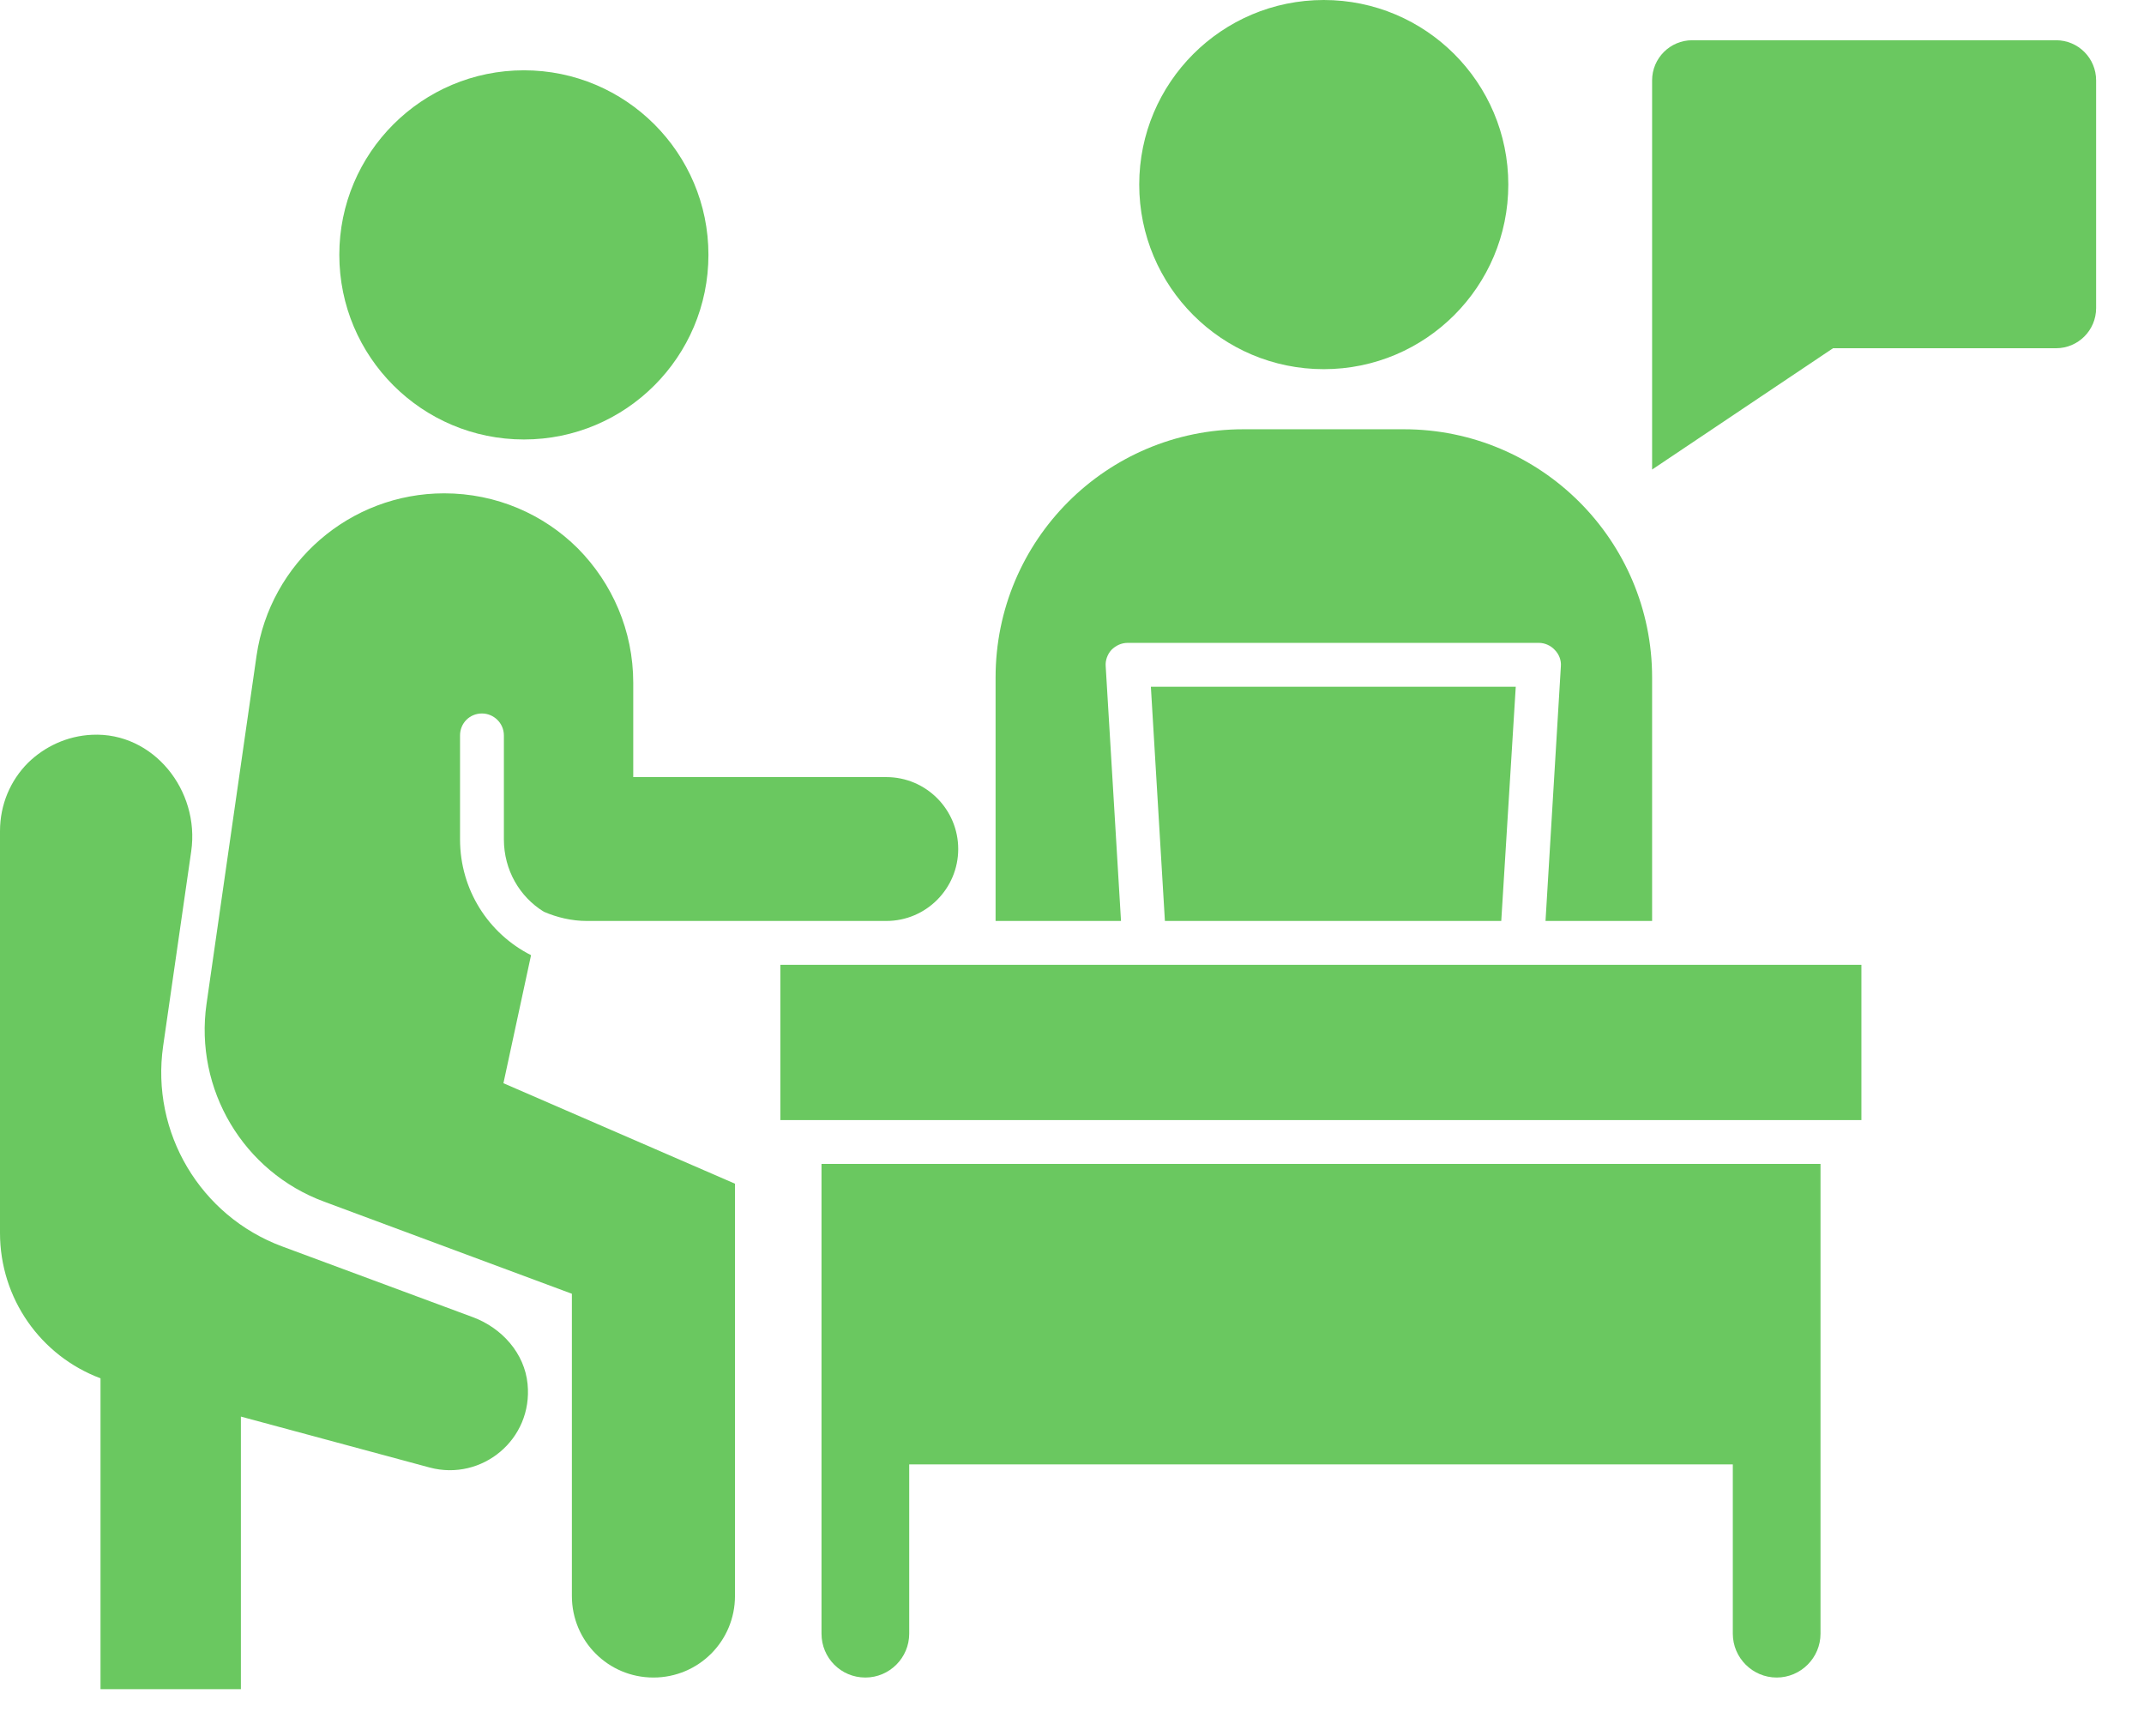
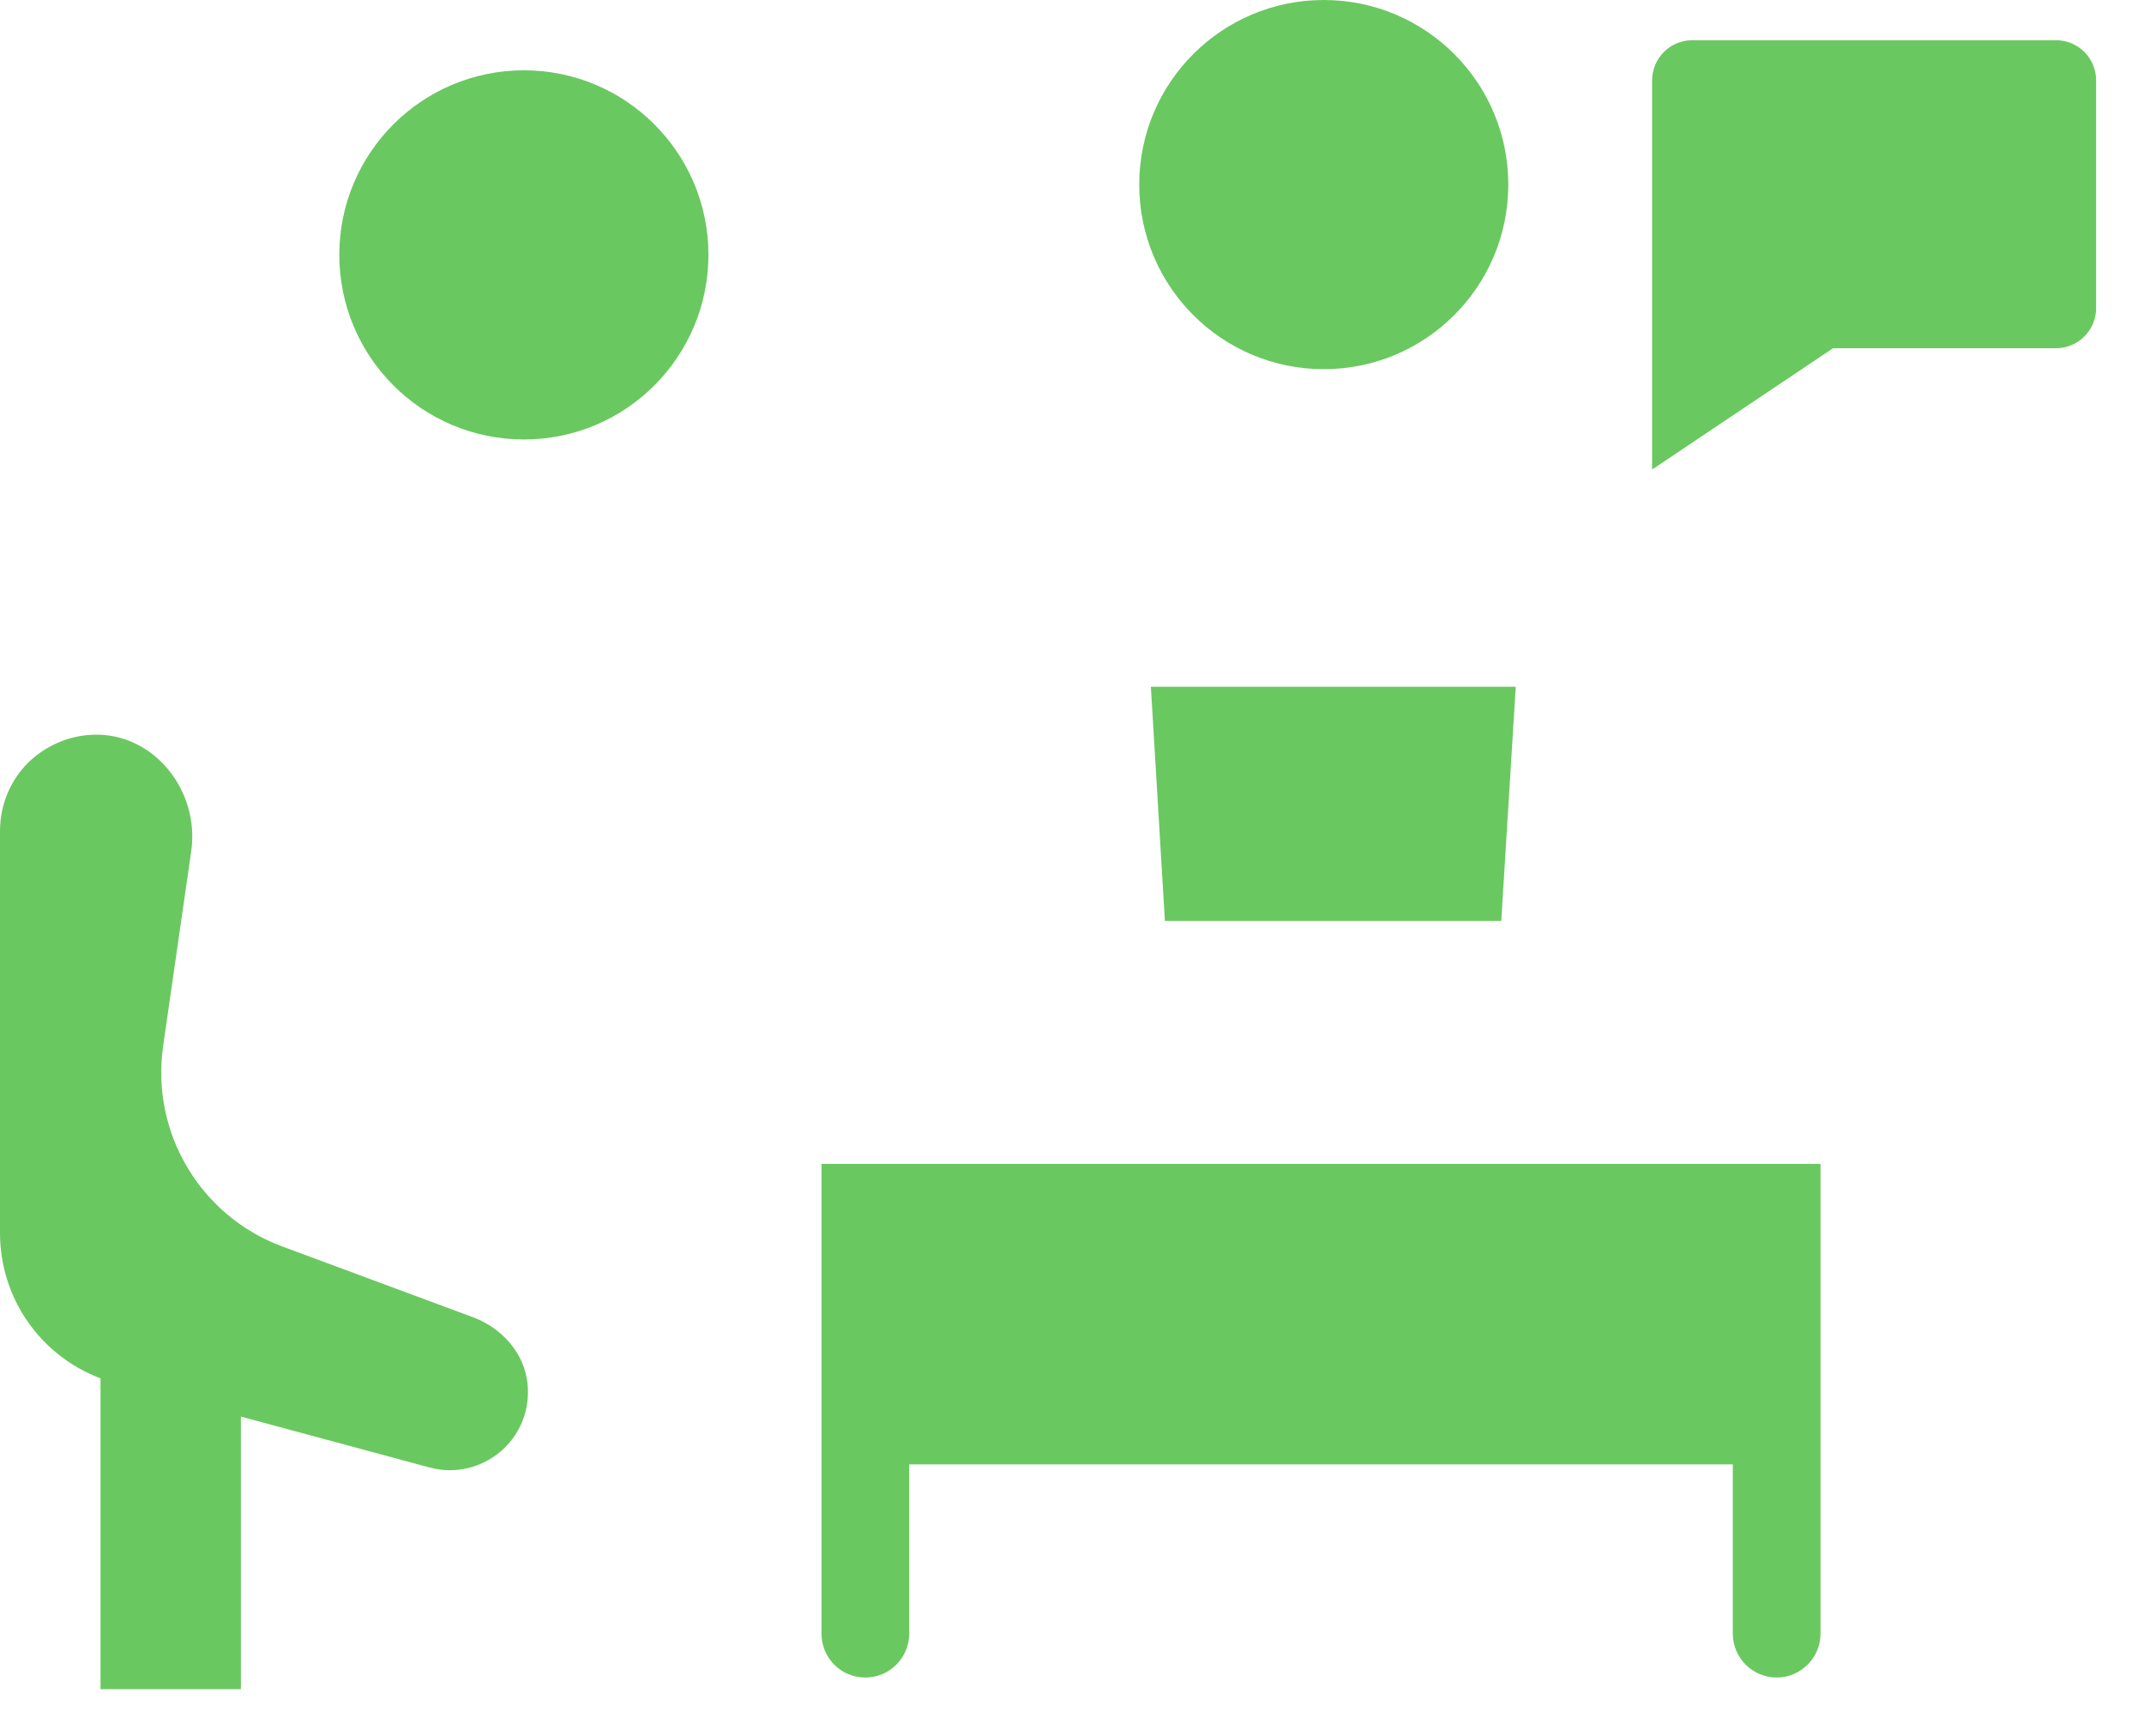
<svg xmlns="http://www.w3.org/2000/svg" width="42" height="34" viewBox="0 0 42 34" fill="none">
  <path d="M29.409 18.039L29.693 13.451H22.545L22.82 18.039H29.409Z" fill="#6AC860" />
-   <path d="M21.66 13.048C21.651 12.936 21.694 12.816 21.772 12.73C21.858 12.644 21.969 12.592 22.09 12.592H30.148C30.259 12.592 30.38 12.644 30.457 12.73C30.543 12.816 30.586 12.936 30.577 13.048L30.276 18.039H32.364V13.271C32.364 10.582 30.182 8.408 27.502 8.408H24.357C21.677 8.408 19.503 10.582 19.503 13.271V18.039H21.96L21.66 13.048Z" fill="#6AC860" />
  <path d="M13.878 4.991C13.878 6.989 12.259 8.608 10.264 8.608C8.266 8.608 6.647 6.989 6.647 4.991C6.647 2.996 8.266 1.377 10.264 1.377C12.259 1.377 13.878 2.996 13.878 4.991Z" fill="#6AC860" />
  <path d="M29.547 3.615C29.547 5.612 27.929 7.231 25.932 7.231C23.935 7.231 22.317 5.612 22.317 3.615C22.317 1.619 23.935 0 25.932 0C27.929 0 29.547 1.619 29.547 3.615Z" fill="#6AC860" />
-   <path d="M10.403 18.709C9.57 18.288 9.012 17.429 9.012 16.441V14.405C9.012 14.164 9.201 13.975 9.441 13.975C9.673 13.975 9.871 14.164 9.871 14.405V16.441C9.871 17.042 10.18 17.567 10.653 17.858C10.91 17.97 11.202 18.039 11.495 18.039H17.362C18.144 18.039 18.771 17.403 18.771 16.63C18.771 15.857 18.144 15.221 17.362 15.221H12.405V13.374C12.405 12.352 11.993 11.424 11.323 10.745C10.653 10.075 9.725 9.663 8.702 9.663C6.855 9.663 5.292 11.02 5.026 12.841L4.046 19.662C3.806 21.338 4.768 22.953 6.349 23.537L11.203 25.341V31.26C11.203 32.145 11.915 32.858 12.8 32.858C13.685 32.858 14.398 32.145 14.398 31.26V23.185L9.862 21.217L10.403 18.709Z" fill="#6AC860" />
-   <path d="M15.287 18.898H36.464V21.939H15.287V18.898Z" fill="#6AC860" />
  <path d="M9.267 25.801L5.528 24.414C3.924 23.819 2.951 22.182 3.196 20.488L3.746 16.673C3.917 15.483 3.005 14.336 1.804 14.392C1.314 14.414 0.874 14.624 0.55 14.94C0.206 15.284 0 15.756 0 16.28V24.149C0 25.436 0.799 26.559 1.969 26.997V33.086H4.719V27.747L8.419 28.745C9.439 29.016 10.442 28.195 10.335 27.109C10.277 26.507 9.832 26.012 9.267 25.801Z" fill="#6AC860" />
  <path d="M17.811 22.798H16.093V31.999C16.093 32.472 16.471 32.858 16.952 32.858C17.425 32.858 17.811 32.472 17.811 31.999V28.683H33.945V31.999C33.945 32.472 34.332 32.858 34.804 32.858C35.277 32.858 35.663 32.472 35.663 31.999V22.798H17.811Z" fill="#6AC860" />
  <path d="M40.276 0.788H33.15C32.716 0.788 32.364 1.141 32.364 1.574V9.197L35.908 6.821H40.276C40.71 6.821 41.062 6.469 41.062 6.035V1.574C41.062 1.14 40.712 0.788 40.276 0.788Z" fill="#6AC860" />
</svg>